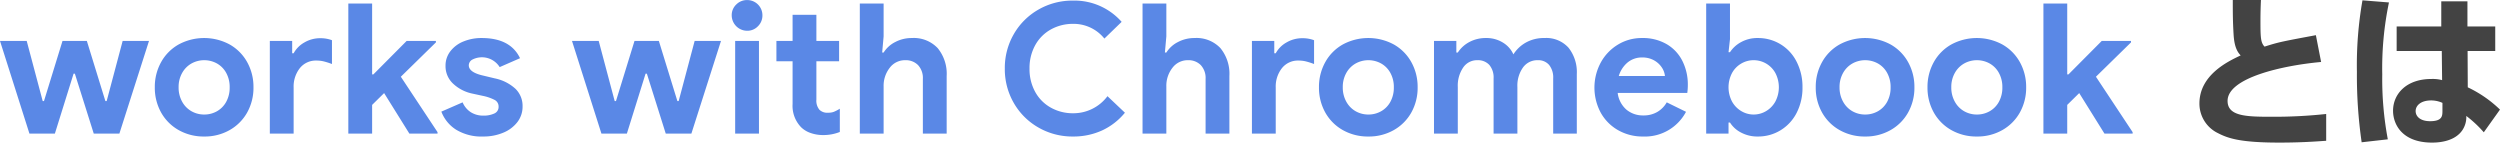
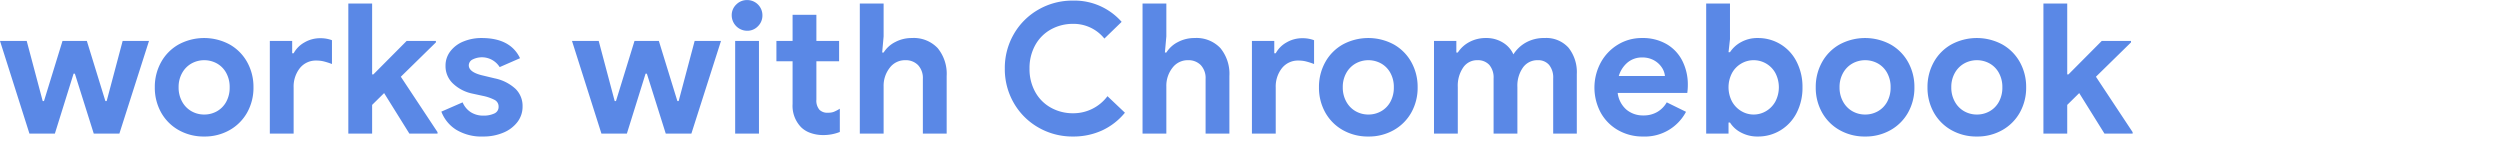
<svg xmlns="http://www.w3.org/2000/svg" width="550.352" height="31.392" viewBox="0 0 550.352 31.392">
  <g id="ttl_about_01_pc" transform="translate(-407.28 -1229.588)">
    <path id="_01-02-h2-01_pc" data-name="01-02-h2-01_pc" d="M.28,18.6H6.16L9.68,31.84h.28L14.04,18.6H19.4l4.08,13.24h.28L27.28,18.6h5.8L26.56,39H20.92L16.76,25.8h-.28L12.36,39H6.76ZM45.24,39.64a11.146,11.146,0,0,1-5.64-1.42,10.086,10.086,0,0,1-3.86-3.88,11.126,11.126,0,0,1-1.38-5.54,11.158,11.158,0,0,1,1.38-5.52,10.047,10.047,0,0,1,3.86-3.9,11.831,11.831,0,0,1,11.24,0,10.047,10.047,0,0,1,3.86,3.9,11.158,11.158,0,0,1,1.38,5.52,11.126,11.126,0,0,1-1.38,5.54,10.086,10.086,0,0,1-3.86,3.88A11.067,11.067,0,0,1,45.24,39.64Zm0-4.84a5.614,5.614,0,0,0,2.8-.72A5.281,5.281,0,0,0,50.08,32a6.455,6.455,0,0,0,.76-3.2,6.37,6.37,0,0,0-.76-3.16,5.281,5.281,0,0,0-2.04-2.08,5.8,5.8,0,0,0-5.6,0,5.418,5.418,0,0,0-2.06,2.08,6.24,6.24,0,0,0-.78,3.16,6.351,6.351,0,0,0,.78,3.18,5.382,5.382,0,0,0,2.06,2.1A5.614,5.614,0,0,0,45.24,34.8ZM59.68,18.6H64.6v2.72h.32a6.033,6.033,0,0,1,2.36-2.38A6.822,6.822,0,0,1,70.8,18a7.165,7.165,0,0,1,2.56.44v5.24a16.985,16.985,0,0,0-1.82-.58,6.669,6.669,0,0,0-1.58-.18,4.485,4.485,0,0,0-3.68,1.68,6.522,6.522,0,0,0-1.36,4.24V39H59.68Zm17.28-8.24H82.2v15.6h.28L89.8,18.6h6.44v.32l-7.72,7.56,8.08,12.2V39H90.4l-5.56-8.92-2.64,2.6V39H76.96Zm29.72,29.28a10.744,10.744,0,0,1-6.02-1.52,8.093,8.093,0,0,1-3.22-3.96l4.68-2.04a4.775,4.775,0,0,0,1.82,2.18,5.048,5.048,0,0,0,2.74.74,5.542,5.542,0,0,0,2.4-.46,1.554,1.554,0,0,0,.96-1.5,1.621,1.621,0,0,0-.88-1.5,10.112,10.112,0,0,0-2.64-.9l-2.4-.52A8.778,8.778,0,0,1,100,27.98a5.247,5.247,0,0,1-1.64-3.94,5.1,5.1,0,0,1,1.06-3.16,6.809,6.809,0,0,1,2.88-2.16,10.333,10.333,0,0,1,4.02-.76q6.32,0,8.44,4.44l-4.48,1.96a4.617,4.617,0,0,0-6-1.66,1.463,1.463,0,0,0-.8,1.26q0,1.44,2.72,2.16l3,.72a9.563,9.563,0,0,1,4.58,2.32A5.254,5.254,0,0,1,115.32,33a5.562,5.562,0,0,1-1.14,3.46,7.489,7.489,0,0,1-3.12,2.34A11.1,11.1,0,0,1,106.68,39.64ZM126.2,18.6h5.88l3.52,13.24h.28l4.08-13.24h5.36l4.08,13.24h.28L153.2,18.6H159L152.48,39h-5.64l-4.16-13.2h-.28L138.28,39h-5.6Zm38.56-2.24a3.414,3.414,0,0,1-3.4-3.4,3.208,3.208,0,0,1,1-2.38,3.307,3.307,0,0,1,2.4-.98,3.346,3.346,0,0,1,3.36,3.36,3.307,3.307,0,0,1-.98,2.4A3.208,3.208,0,0,1,164.76,16.36Zm-2.64,2.24h5.24V39h-5.24Zm19.4,20.72a8.224,8.224,0,0,1-2.8-.46,5.536,5.536,0,0,1-2.08-1.26,6.755,6.755,0,0,1-1.88-5.12v-9.4H171.2V18.6h3.56V12.84H180V18.6h5v4.48h-5v8.44a3.083,3.083,0,0,0,.68,2.24,2.447,2.447,0,0,0,1.92.64,3.419,3.419,0,0,0,1.26-.2,9.7,9.7,0,0,0,1.3-.68v5.12A9.81,9.81,0,0,1,181.52,39.32Zm8.04-28.96h5.24V17.6l-.32,3.56h.32a6.381,6.381,0,0,1,2.56-2.32,7.727,7.727,0,0,1,3.64-.88,7.239,7.239,0,0,1,5.7,2.22,8.9,8.9,0,0,1,1.98,6.14V39h-5.24V26.96a4.156,4.156,0,0,0-1.06-3.04,3.773,3.773,0,0,0-2.82-1.08,4.187,4.187,0,0,0-3.42,1.68,6.4,6.4,0,0,0-1.34,4.12V39h-5.24Zm46.92,29.28a14.963,14.963,0,0,1-7.6-1.98,14.529,14.529,0,0,1-5.42-5.4,14.855,14.855,0,0,1-1.98-7.58,14.855,14.855,0,0,1,1.98-7.58,14.529,14.529,0,0,1,5.42-5.4,14.963,14.963,0,0,1,7.6-1.98A13.841,13.841,0,0,1,247.2,14.4l-3.8,3.68a8.675,8.675,0,0,0-6.88-3.24,9.892,9.892,0,0,0-4.88,1.22,8.811,8.811,0,0,0-3.46,3.46,10.345,10.345,0,0,0-1.26,5.16,10.345,10.345,0,0,0,1.26,5.16,8.811,8.811,0,0,0,3.46,3.46,9.892,9.892,0,0,0,4.88,1.22,9.354,9.354,0,0,0,7.56-3.76l3.84,3.64a14.191,14.191,0,0,1-5.02,3.9A15.122,15.122,0,0,1,236.48,39.64ZM251.8,10.36h5.24V17.6l-.32,3.56h.32a6.381,6.381,0,0,1,2.56-2.32,7.727,7.727,0,0,1,3.64-.88,7.239,7.239,0,0,1,5.7,2.22,8.9,8.9,0,0,1,1.98,6.14V39h-5.24V26.96a4.156,4.156,0,0,0-1.06-3.04,3.773,3.773,0,0,0-2.82-1.08,4.187,4.187,0,0,0-3.42,1.68,6.4,6.4,0,0,0-1.34,4.12V39H251.8Zm24.08,8.24h4.92v2.72h.32a6.033,6.033,0,0,1,2.36-2.38A6.822,6.822,0,0,1,287,18a7.165,7.165,0,0,1,2.56.44v5.24a16.985,16.985,0,0,0-1.82-.58,6.669,6.669,0,0,0-1.58-.18,4.485,4.485,0,0,0-3.68,1.68,6.521,6.521,0,0,0-1.36,4.24V39h-5.24Zm25.64,21.04a11.146,11.146,0,0,1-5.64-1.42,10.086,10.086,0,0,1-3.86-3.88,11.126,11.126,0,0,1-1.38-5.54,11.158,11.158,0,0,1,1.38-5.52,10.047,10.047,0,0,1,3.86-3.9,11.831,11.831,0,0,1,11.24,0,10.047,10.047,0,0,1,3.86,3.9,11.158,11.158,0,0,1,1.38,5.52,11.126,11.126,0,0,1-1.38,5.54,10.086,10.086,0,0,1-3.86,3.88A11.067,11.067,0,0,1,301.52,39.64Zm0-4.84a5.614,5.614,0,0,0,2.8-.72A5.281,5.281,0,0,0,306.36,32a6.455,6.455,0,0,0,.76-3.2,6.37,6.37,0,0,0-.76-3.16,5.281,5.281,0,0,0-2.04-2.08,5.8,5.8,0,0,0-5.6,0,5.418,5.418,0,0,0-2.06,2.08,6.24,6.24,0,0,0-.78,3.16,6.351,6.351,0,0,0,.78,3.18,5.382,5.382,0,0,0,2.06,2.1A5.614,5.614,0,0,0,301.52,34.8Zm14.44-16.2h4.92v2.56h.32a6.833,6.833,0,0,1,2.58-2.34,7.6,7.6,0,0,1,3.62-.86,6.843,6.843,0,0,1,3.76,1.02,5.788,5.788,0,0,1,2.28,2.58,7.668,7.668,0,0,1,2.74-2.6,8.087,8.087,0,0,1,4.1-1,6.571,6.571,0,0,1,5.3,2.14,8.629,8.629,0,0,1,1.82,5.78V39h-5.2V26.84a4.389,4.389,0,0,0-.9-2.96,3.131,3.131,0,0,0-2.5-1.04,3.876,3.876,0,0,0-3.26,1.62,6.9,6.9,0,0,0-1.22,4.26V39h-5.24V26.84a4.264,4.264,0,0,0-.94-2.96,3.4,3.4,0,0,0-2.66-1.04,3.661,3.661,0,0,0-3.1,1.62,7.07,7.07,0,0,0-1.18,4.26V39h-5.24Zm46,21.04a10.812,10.812,0,0,1-5.48-1.4,10.024,10.024,0,0,1-3.82-3.86,11.645,11.645,0,0,1-.02-10.96,10.473,10.473,0,0,1,3.76-3.98,10.007,10.007,0,0,1,5.36-1.48,10.427,10.427,0,0,1,5.44,1.36,8.867,8.867,0,0,1,3.46,3.72,11.552,11.552,0,0,1,1.18,5.24,12.444,12.444,0,0,1-.12,1.76H356.4a5.778,5.778,0,0,0,1.94,3.7,5.657,5.657,0,0,0,3.7,1.26,5.914,5.914,0,0,0,3.1-.78,5.761,5.761,0,0,0,2.06-2.1l4.24,2.08A10.226,10.226,0,0,1,361.96,39.64Zm4.84-13.32a4.049,4.049,0,0,0-.7-1.9,4.884,4.884,0,0,0-1.72-1.56,5.168,5.168,0,0,0-2.58-.62,4.912,4.912,0,0,0-3.22,1.1,6.169,6.169,0,0,0-1.94,2.98Zm20.44,13.32a7.626,7.626,0,0,1-3.7-.88,6.194,6.194,0,0,1-2.42-2.2h-.32V39h-4.92V10.36h5.24V18.2l-.32,2.88h.32a6.71,6.71,0,0,1,2.44-2.22,7.377,7.377,0,0,1,3.68-.9,9.442,9.442,0,0,1,8.56,5.24,12.03,12.03,0,0,1,1.28,5.6,12,12,0,0,1-1.28,5.62,9.569,9.569,0,0,1-3.54,3.84A9.444,9.444,0,0,1,387.24,39.64Zm-.92-4.84a5.313,5.313,0,0,0,2.76-.76,5.571,5.571,0,0,0,2.04-2.12,6.784,6.784,0,0,0,0-6.24,5.443,5.443,0,0,0-4.8-2.84,5.349,5.349,0,0,0-2.72.74,5.424,5.424,0,0,0-2.04,2.1,6.784,6.784,0,0,0,0,6.24,5.572,5.572,0,0,0,2.04,2.12A5.242,5.242,0,0,0,386.32,34.8Zm24.56,4.84a11.146,11.146,0,0,1-5.64-1.42,10.086,10.086,0,0,1-3.86-3.88A11.126,11.126,0,0,1,400,28.8a11.158,11.158,0,0,1,1.38-5.52,10.047,10.047,0,0,1,3.86-3.9,11.831,11.831,0,0,1,11.24,0,10.047,10.047,0,0,1,3.86,3.9,11.158,11.158,0,0,1,1.38,5.52,11.126,11.126,0,0,1-1.38,5.54,10.086,10.086,0,0,1-3.86,3.88A11.067,11.067,0,0,1,410.88,39.64Zm0-4.84a5.614,5.614,0,0,0,2.8-.72A5.281,5.281,0,0,0,415.72,32a6.455,6.455,0,0,0,.76-3.2,6.37,6.37,0,0,0-.76-3.16,5.281,5.281,0,0,0-2.04-2.08,5.8,5.8,0,0,0-5.6,0,5.418,5.418,0,0,0-2.06,2.08,6.24,6.24,0,0,0-.78,3.16,6.351,6.351,0,0,0,.78,3.18,5.382,5.382,0,0,0,2.06,2.1A5.614,5.614,0,0,0,410.88,34.8Zm24.6,4.84a11.146,11.146,0,0,1-5.64-1.42,10.086,10.086,0,0,1-3.86-3.88,11.126,11.126,0,0,1-1.38-5.54,11.158,11.158,0,0,1,1.38-5.52,10.047,10.047,0,0,1,3.86-3.9,11.831,11.831,0,0,1,11.24,0,10.047,10.047,0,0,1,3.86,3.9,11.158,11.158,0,0,1,1.38,5.52,11.126,11.126,0,0,1-1.38,5.54,10.086,10.086,0,0,1-3.86,3.88A11.067,11.067,0,0,1,435.48,39.64Zm0-4.84a5.614,5.614,0,0,0,2.8-.72A5.281,5.281,0,0,0,440.32,32a6.455,6.455,0,0,0,.76-3.2,6.37,6.37,0,0,0-.76-3.16,5.281,5.281,0,0,0-2.04-2.08,5.8,5.8,0,0,0-5.6,0,5.418,5.418,0,0,0-2.06,2.08,6.24,6.24,0,0,0-.78,3.16,6.351,6.351,0,0,0,.78,3.18,5.382,5.382,0,0,0,2.06,2.1A5.614,5.614,0,0,0,435.48,34.8Zm14.64-24.44h5.24v15.6h.28l7.32-7.36h6.44v.32l-7.72,7.56,8.08,12.2V39h-6.2L458,30.08l-2.64,2.6V39h-5.24Z" transform="translate(407 1220)" fill="#5a88e6" />
-     <path id="_01-02-h2-02_pc" data-name="01-02-h2-02_pc" d="M20.808,9.588c0,2.736,0,4.716.18,7.632.18,3.06,1.044,4,1.548,4.572-2.772,1.3-9.072,4.284-9.072,10.584a7.21,7.21,0,0,0,4.068,6.516c2.232,1.152,4.932,2.088,13.536,2.088,4.788,0,8.136-.252,10.3-.4v-5.9a106.774,106.774,0,0,1-11.916.612c-5.58,0-9.792-.072-9.792-3.492,0-5.04,11.88-7.776,20.592-8.568l-1.152-5.9c-7.488,1.4-8.136,1.512-11.3,2.52-.828-.864-.9-1.908-.9-5.544,0-1.764.036-3.024.108-4.716Zm28.548.072a82.469,82.469,0,0,0-1.224,15.768,102.626,102.626,0,0,0,1.044,15.48l5.76-.648a71.755,71.755,0,0,1-1.224-14.292,70.746,70.746,0,0,1,1.476-15.84Zm7.524,5.76v5.4h9.936l.072,6.408a8.126,8.126,0,0,0-2.376-.252c-5.544,0-8.424,3.348-8.424,6.984,0,2.988,1.98,7.02,8.6,7.02,1.548,0,5.076-.252,6.732-2.844a5.167,5.167,0,0,0,.792-3.024,25.619,25.619,0,0,1,3.852,3.6l3.564-5a26.367,26.367,0,0,0-7.092-4.9L72.5,20.82h6.084v-5.4h-6.12V9.876h-5.76V15.42ZM66.96,34c0,1.044,0,2.268-2.7,2.268-2.268,0-3.2-1.116-3.2-2.232,0-1.188,1.116-2.34,3.42-2.34a6.042,6.042,0,0,1,2.484.54Z" transform="translate(878 1220)" fill="#434343" />
  </g>
</svg>